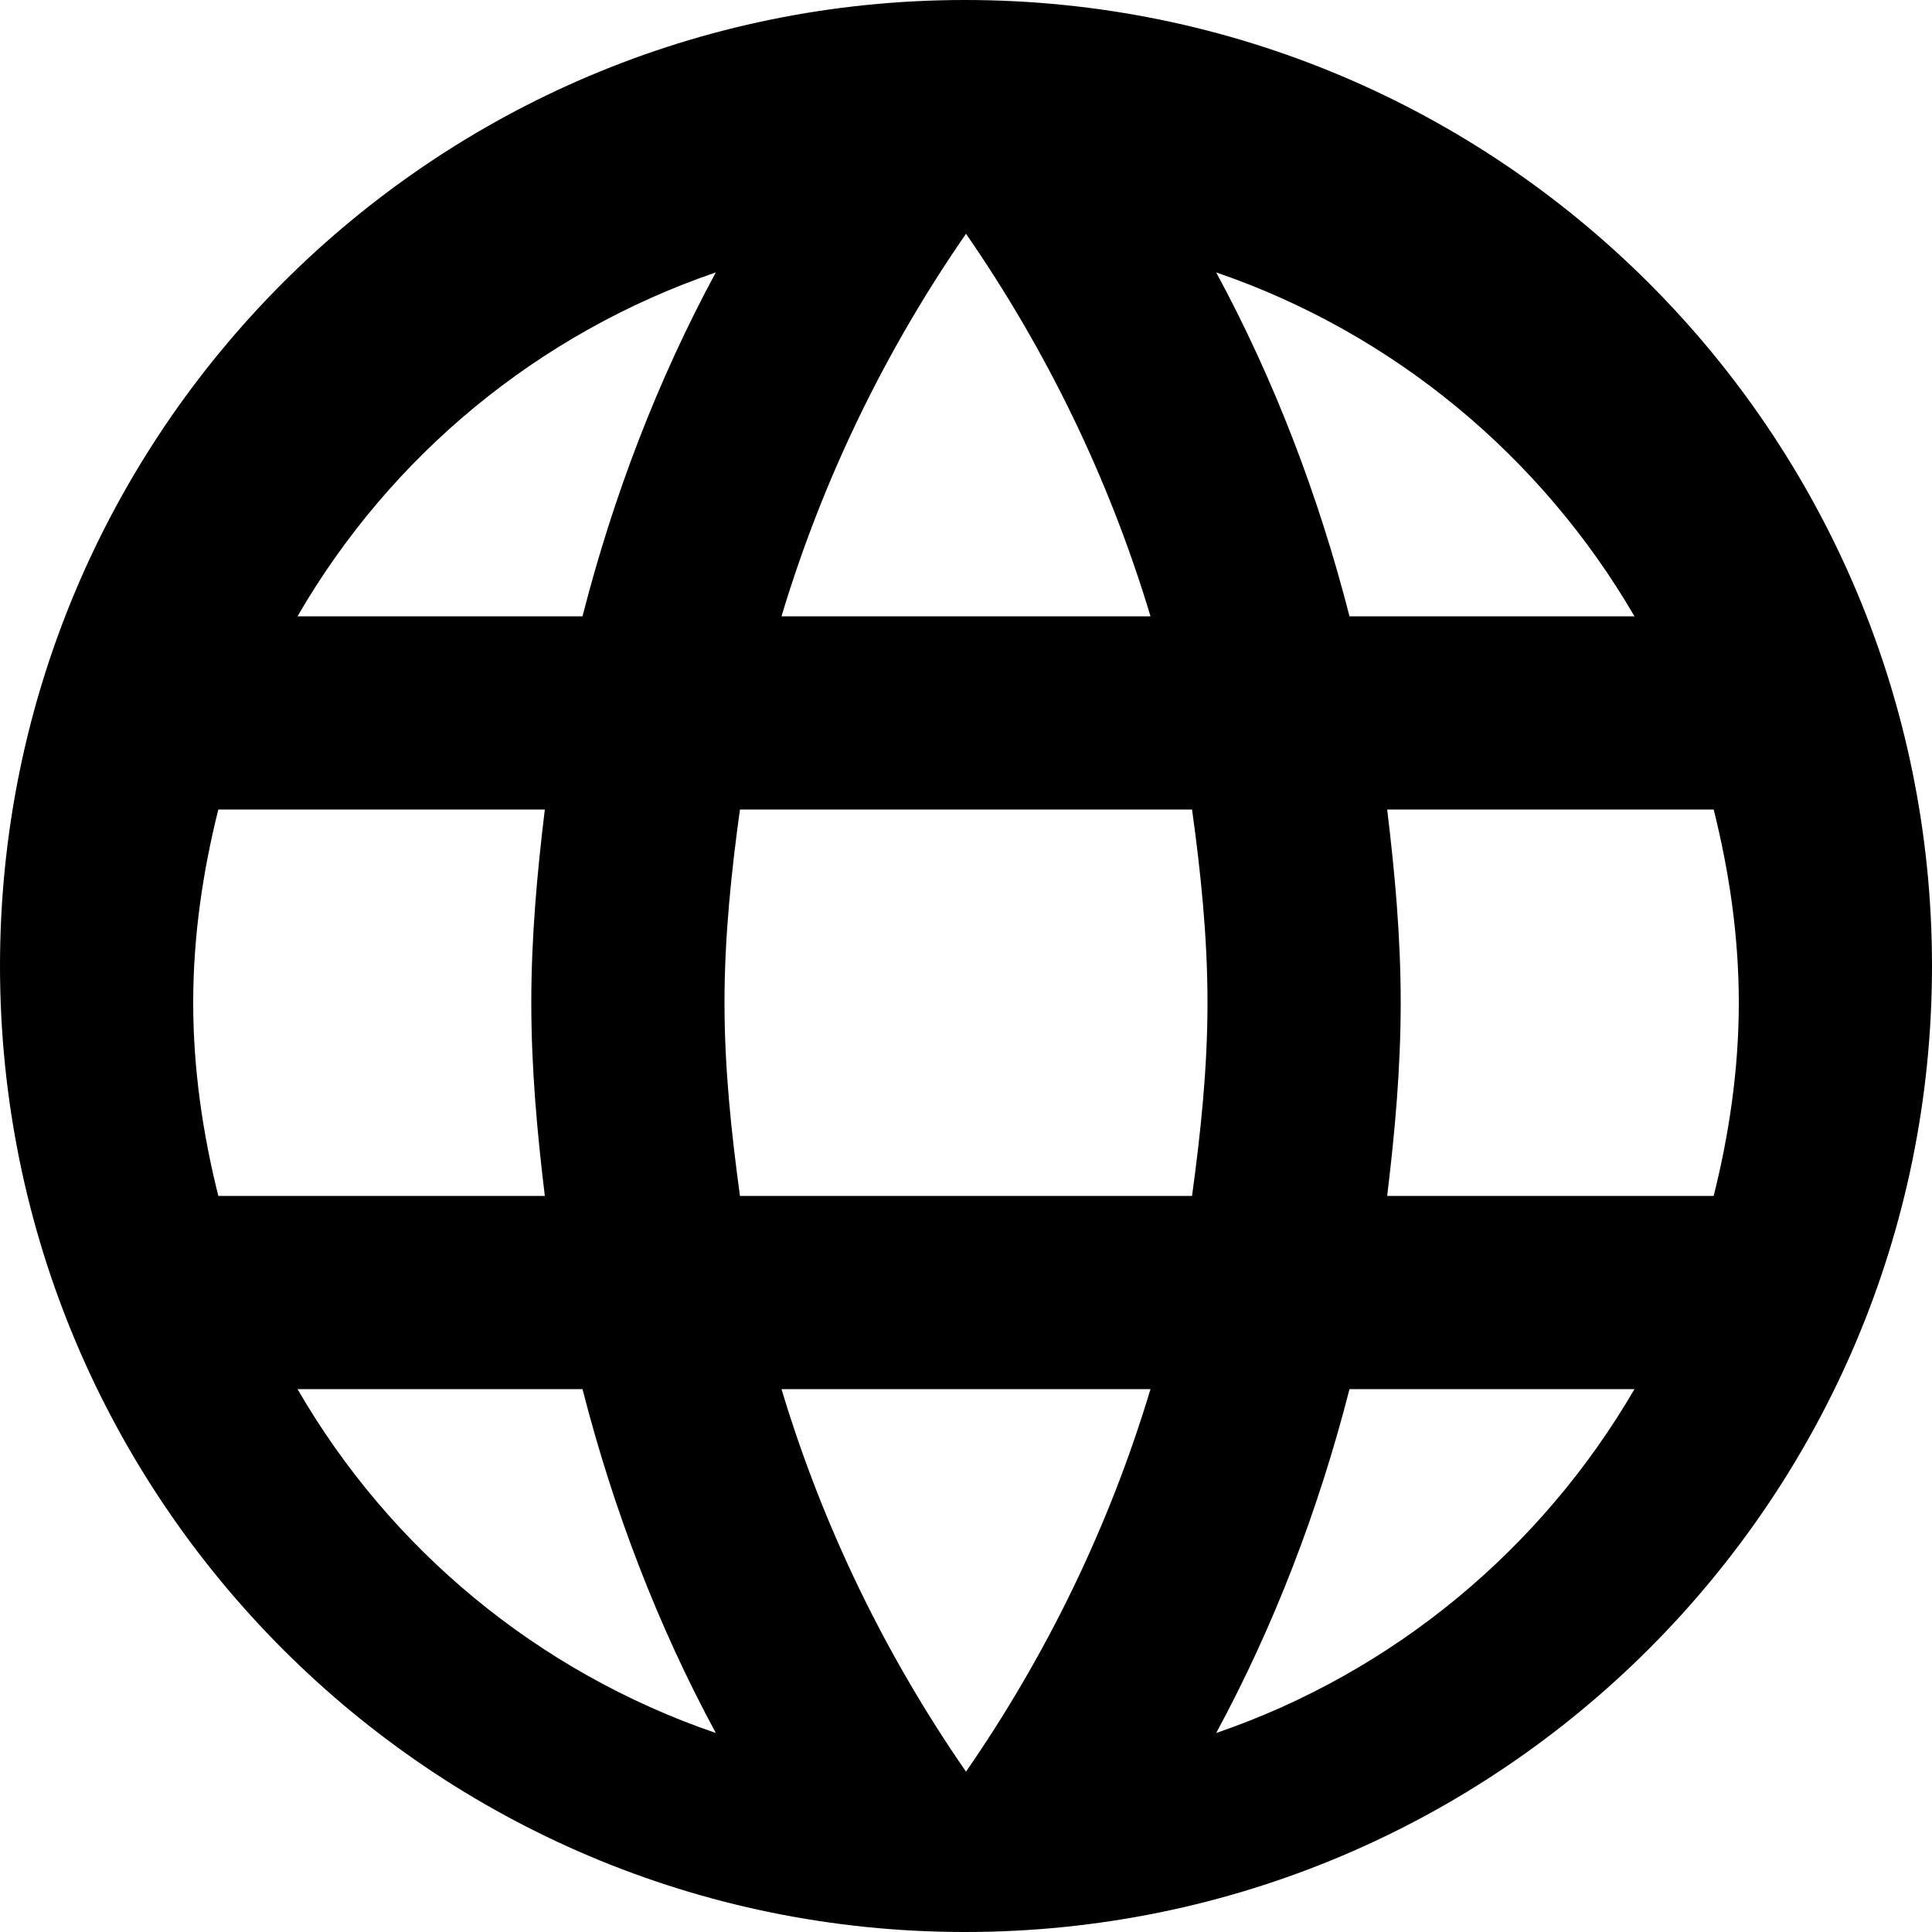
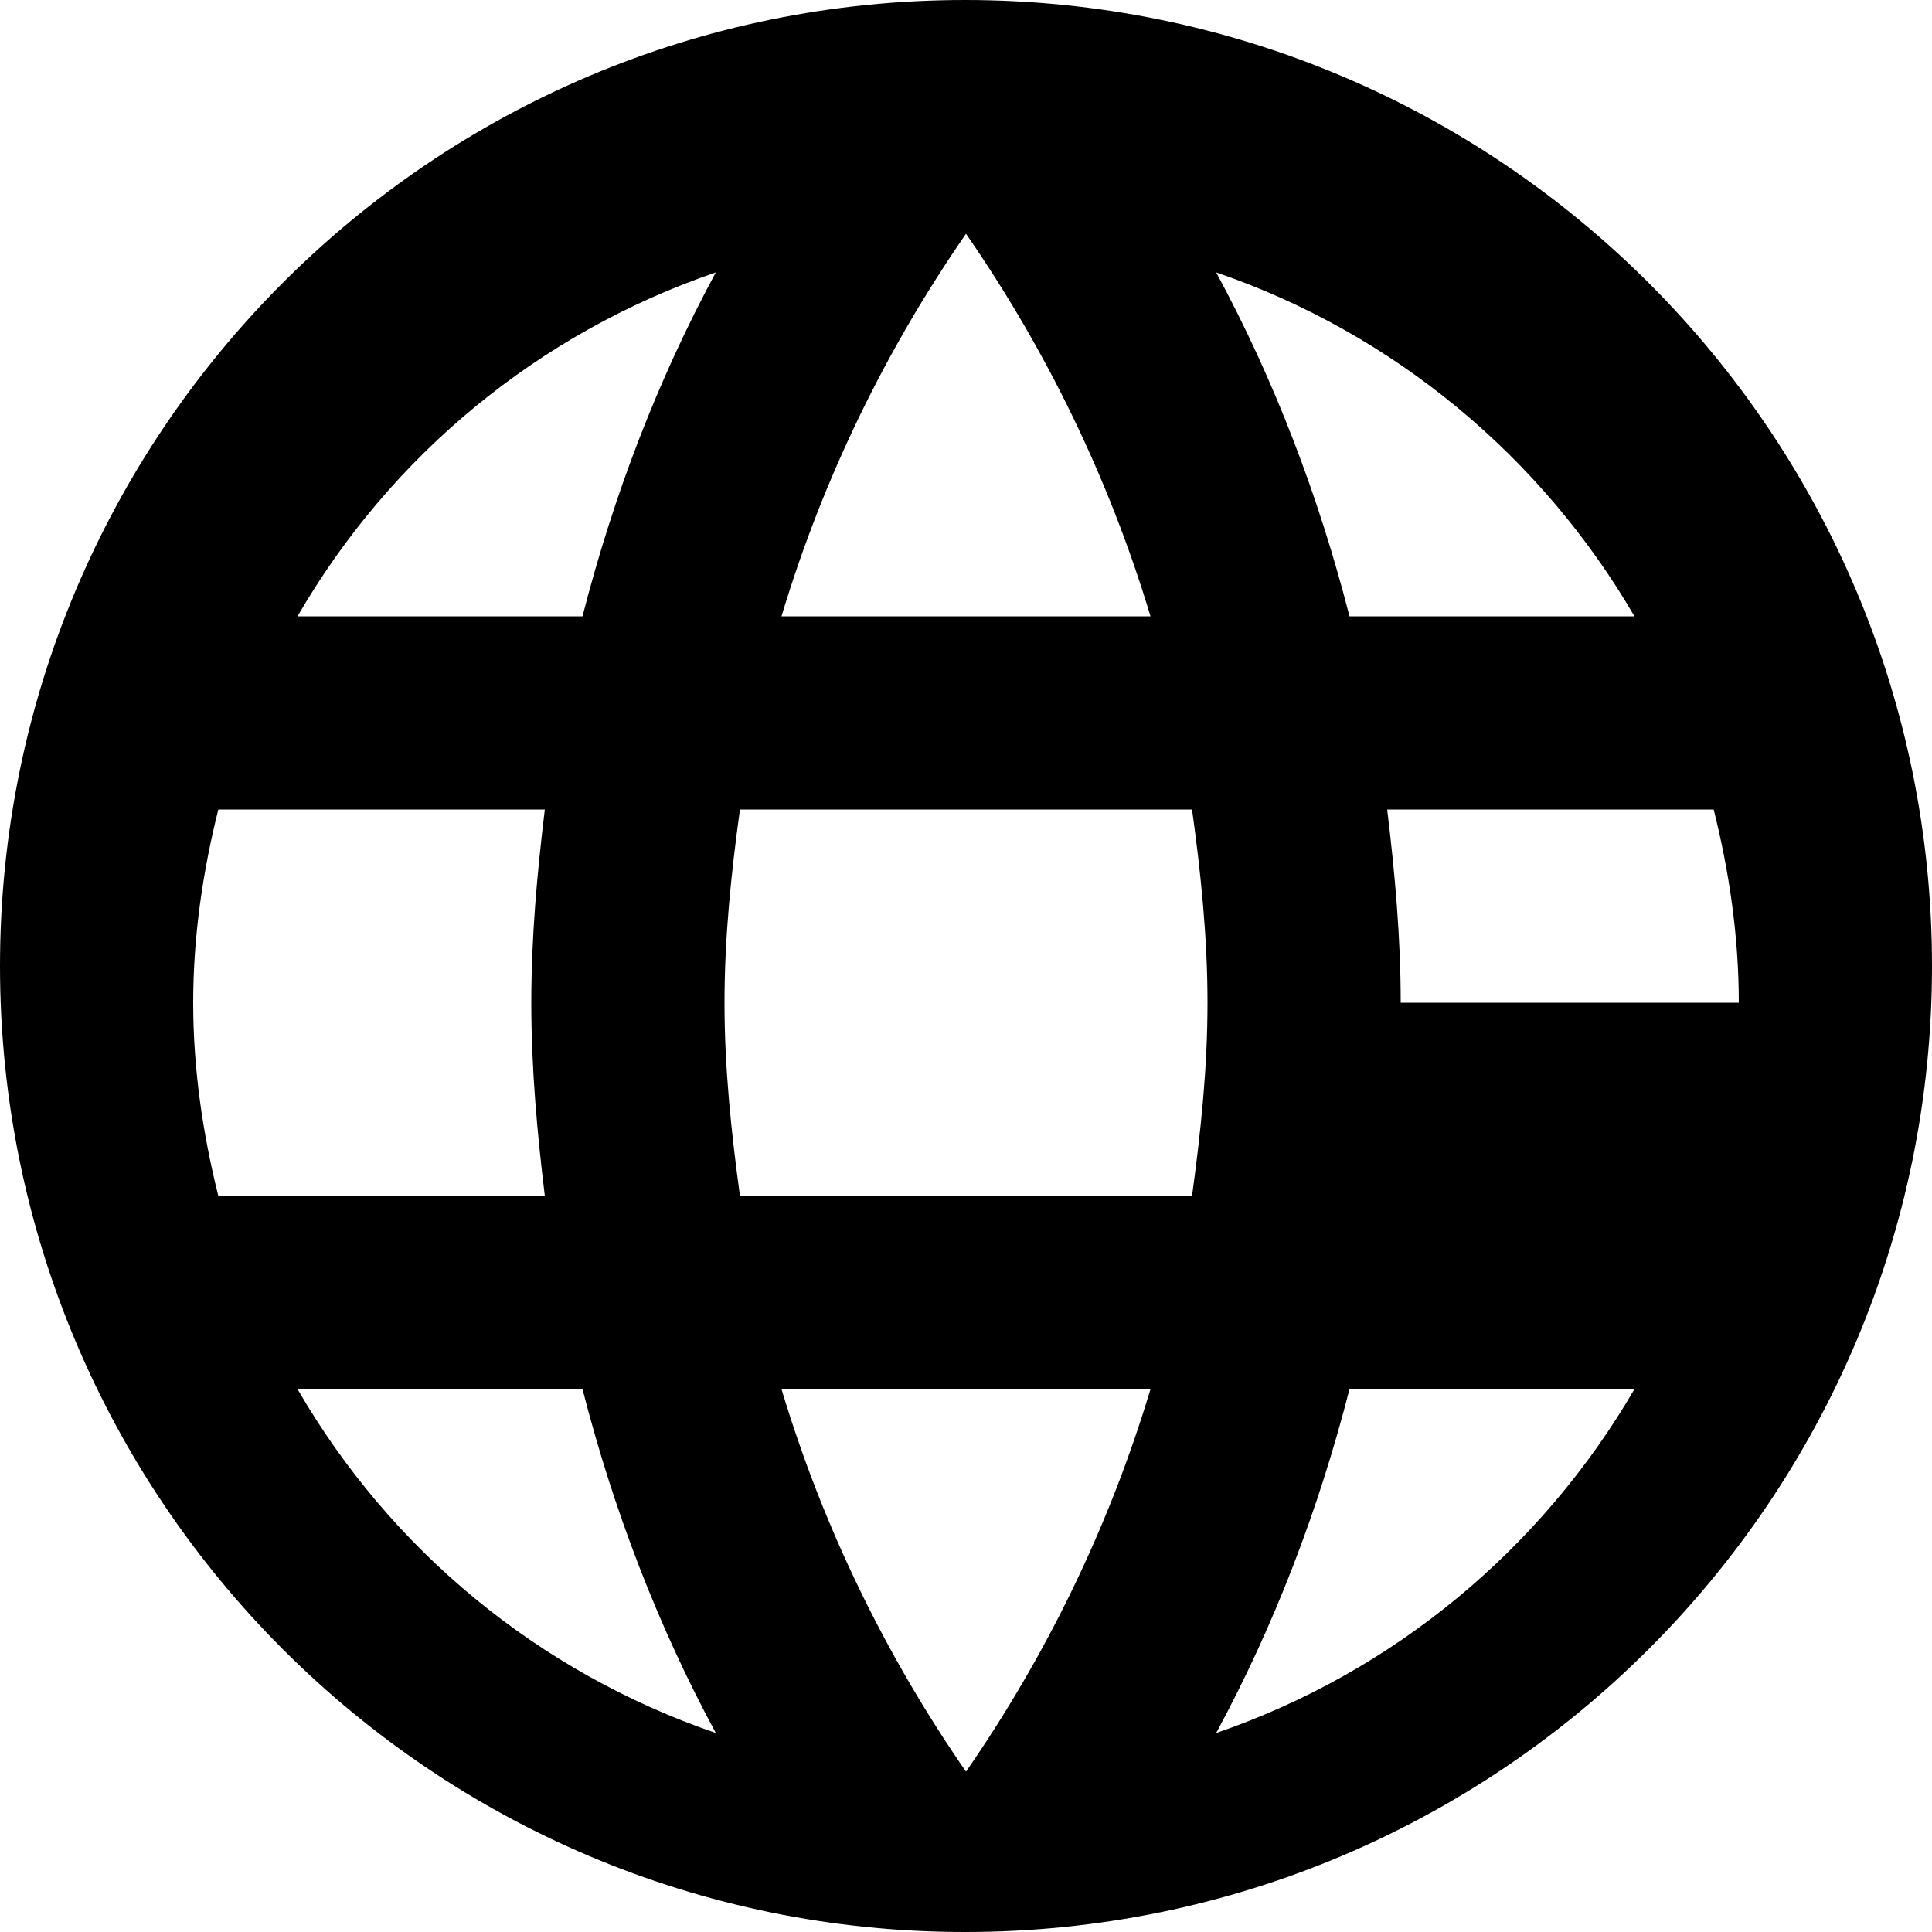
<svg xmlns="http://www.w3.org/2000/svg" version="1.1" x="0px" y="0px" viewBox="0 0 20 20" style="enable-background:new 0 0 20 20;" xml:space="preserve">
-   <path class="st0" d="M9.99,0C4.47,0,0,4.48,0,10s4.47,10,9.99,10C15.52,20,20,15.52,20,10S15.52,0,9.99,0z M16.92,6.38h-2.95  c-0.32-1.25-0.78-2.45-1.38-3.56C14.43,3.45,15.96,4.73,16.92,6.38z M10,2.42c0.83,1.2,1.48,2.53,1.91,3.96H8.09  C8.52,4.95,9.17,3.62,10,2.42z M2.26,12.38C2.1,11.74,2,11.07,2,10.38s0.1-1.36,0.26-2h3.38c-0.08,0.66-0.14,1.32-0.14,2  s0.06,1.34,0.14,2H2.26z M3.08,14.38h2.95c0.32,1.25,0.78,2.45,1.38,3.56C5.57,17.31,4.04,16.04,3.08,14.38z M6.03,6.38H3.08  c0.96-1.66,2.49-2.93,4.33-3.56C6.81,3.93,6.35,5.13,6.03,6.38z M10,18.34c-0.83-1.2-1.48-2.53-1.91-3.96h3.82  C11.48,15.81,10.83,17.14,10,18.34z M12.34,12.38H7.66c-0.09-0.66-0.16-1.32-0.16-2s0.07-1.35,0.16-2h4.68  c0.09,0.65,0.16,1.32,0.16,2S12.43,11.72,12.34,12.38z M12.59,17.94c0.6-1.11,1.06-2.31,1.38-3.56h2.95  C15.96,16.03,14.43,17.31,12.59,17.94z M14.36,12.38c0.08-0.66,0.14-1.32,0.14-2s-0.06-1.34-0.14-2h3.38c0.16,0.64,0.26,1.31,0.26,2  s-0.1,1.36-0.26,2H14.36z" />
+   <path class="st0" d="M9.99,0C4.47,0,0,4.48,0,10s4.47,10,9.99,10C15.52,20,20,15.52,20,10S15.52,0,9.99,0z M16.92,6.38h-2.95  c-0.32-1.25-0.78-2.45-1.38-3.56C14.43,3.45,15.96,4.73,16.92,6.38z M10,2.42c0.83,1.2,1.48,2.53,1.91,3.96H8.09  C8.52,4.95,9.17,3.62,10,2.42z M2.26,12.38C2.1,11.74,2,11.07,2,10.38s0.1-1.36,0.26-2h3.38c-0.08,0.66-0.14,1.32-0.14,2  s0.06,1.34,0.14,2H2.26z M3.08,14.38h2.95c0.32,1.25,0.78,2.45,1.38,3.56C5.57,17.31,4.04,16.04,3.08,14.38z M6.03,6.38H3.08  c0.96-1.66,2.49-2.93,4.33-3.56C6.81,3.93,6.35,5.13,6.03,6.38z M10,18.34c-0.83-1.2-1.48-2.53-1.91-3.96h3.82  C11.48,15.81,10.83,17.14,10,18.34z M12.34,12.38H7.66c-0.09-0.66-0.16-1.32-0.16-2s0.07-1.35,0.16-2h4.68  c0.09,0.65,0.16,1.32,0.16,2S12.43,11.72,12.34,12.38z M12.59,17.94c0.6-1.11,1.06-2.31,1.38-3.56h2.95  C15.96,16.03,14.43,17.31,12.59,17.94z M14.36,12.38c0.08-0.66,0.14-1.32,0.14-2s-0.06-1.34-0.14-2h3.38c0.16,0.64,0.26,1.31,0.26,2  H14.36z" />
</svg>